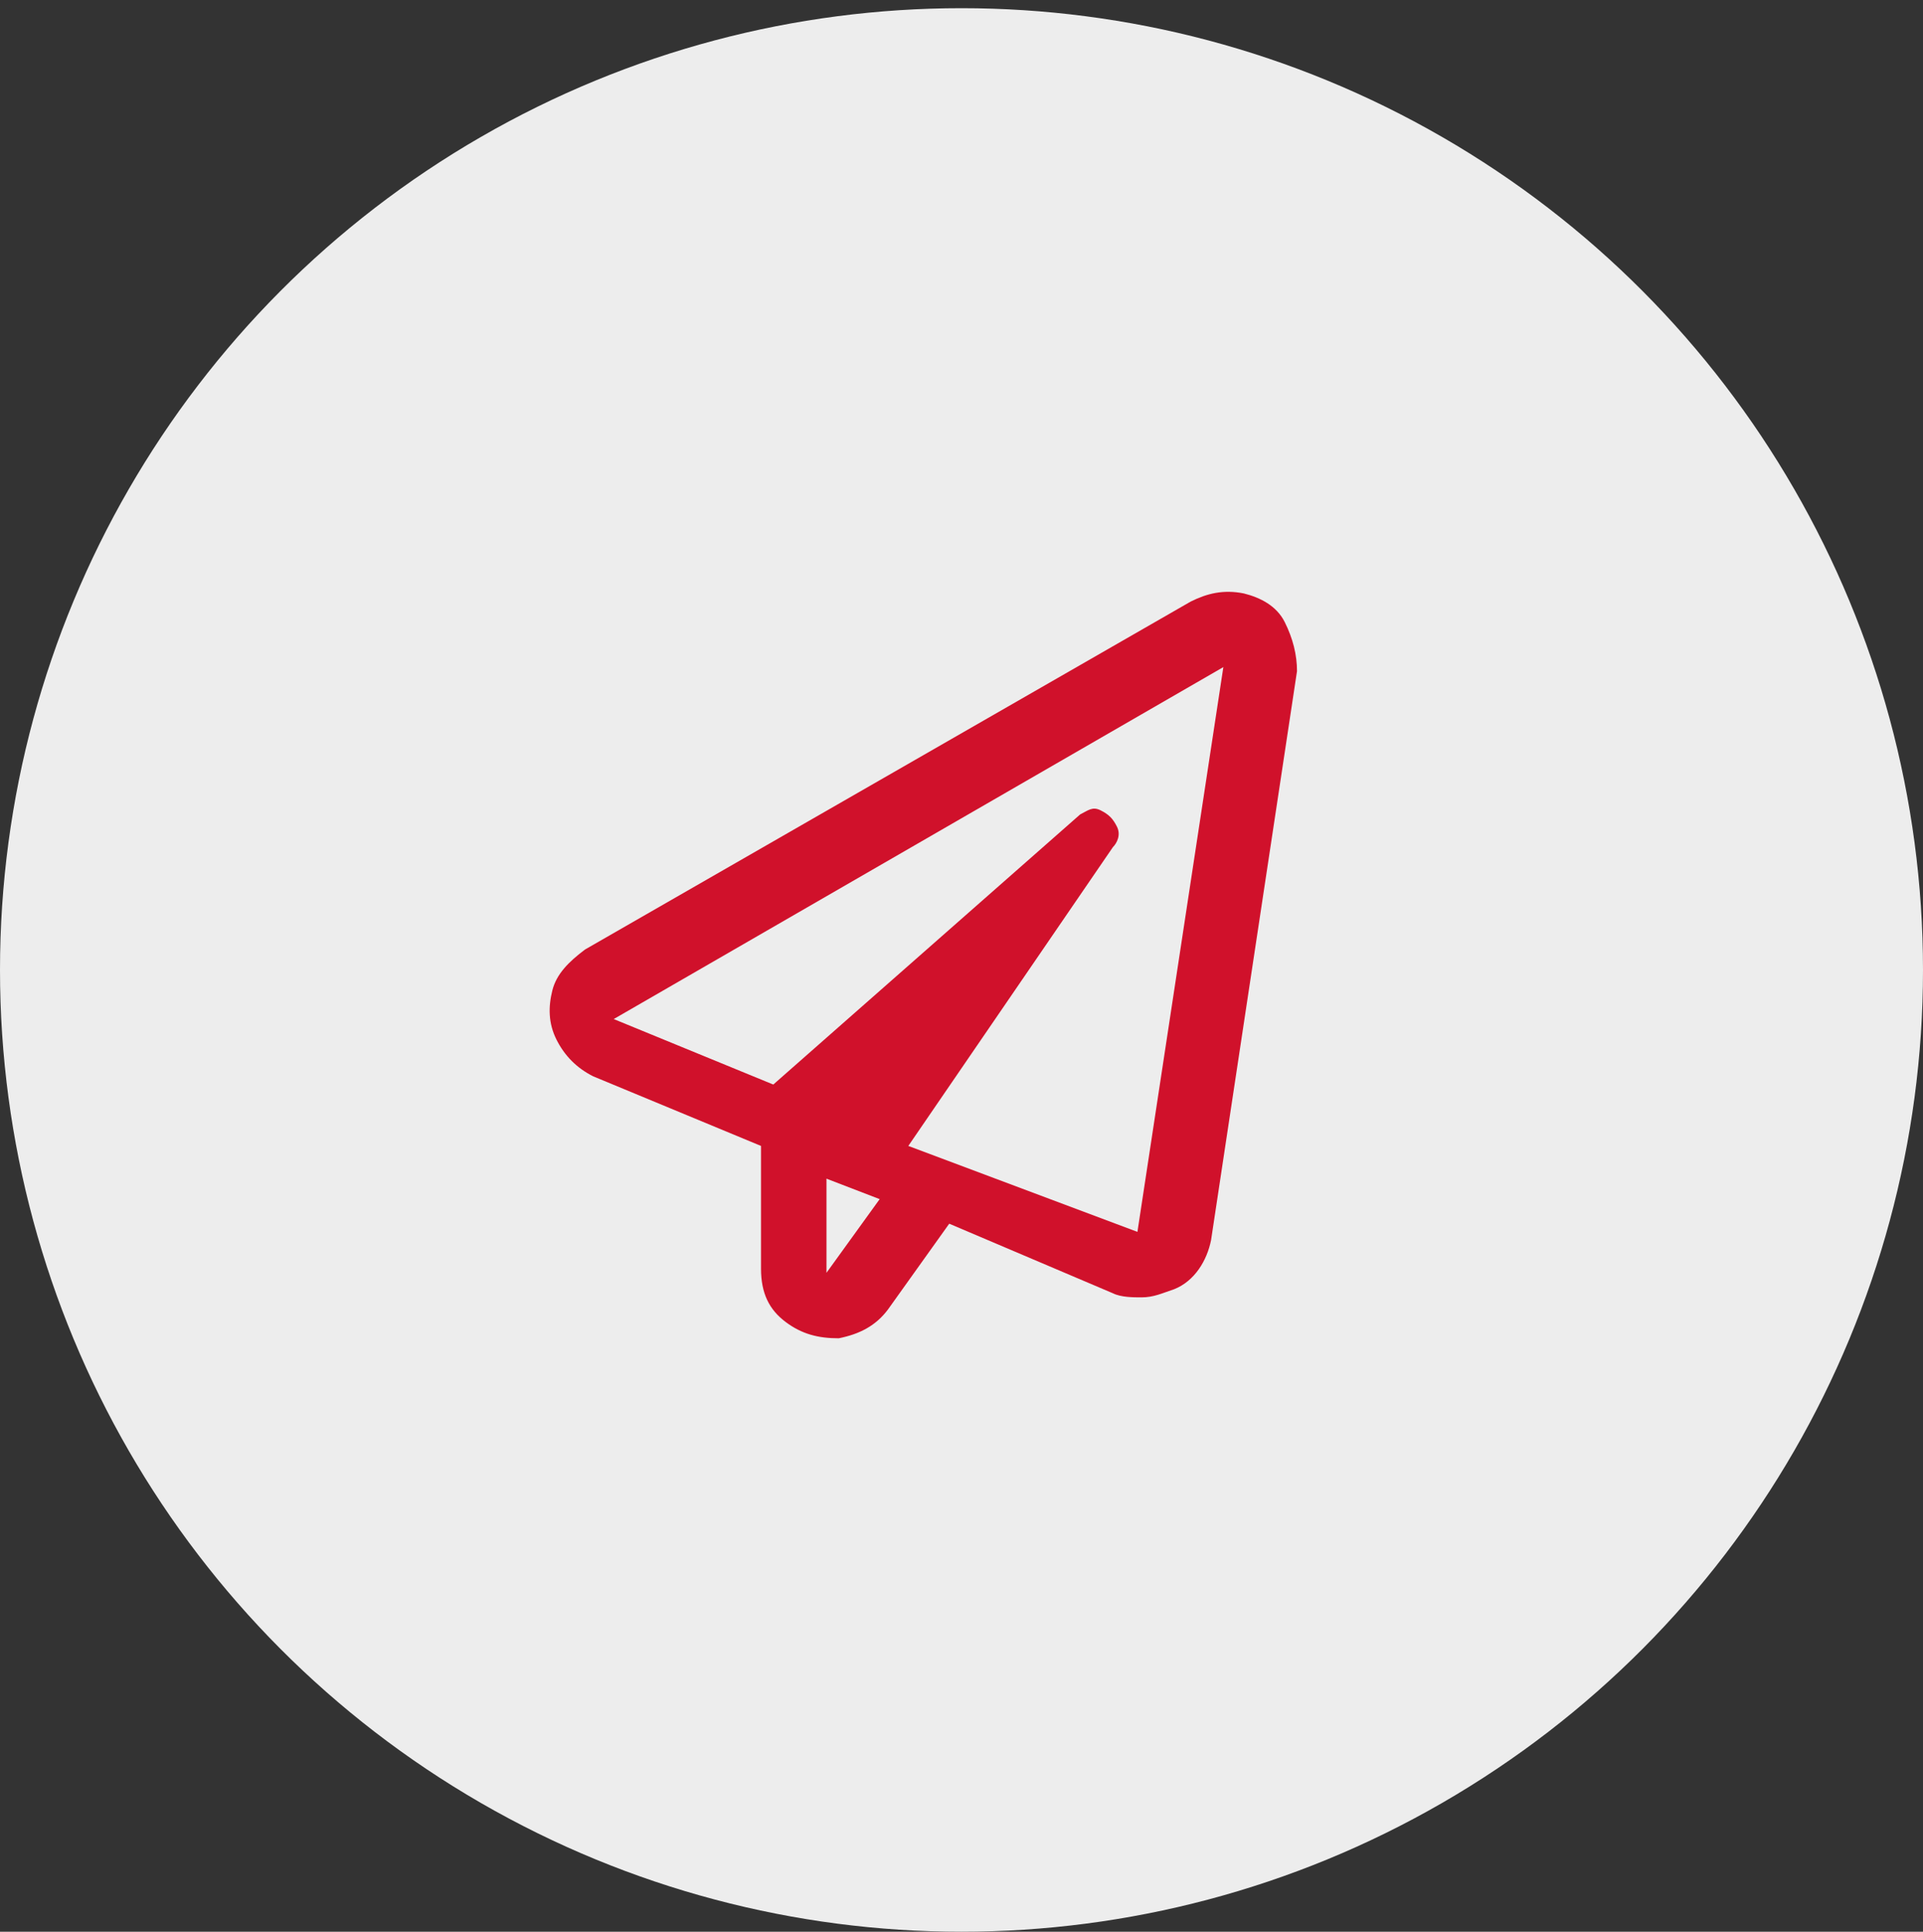
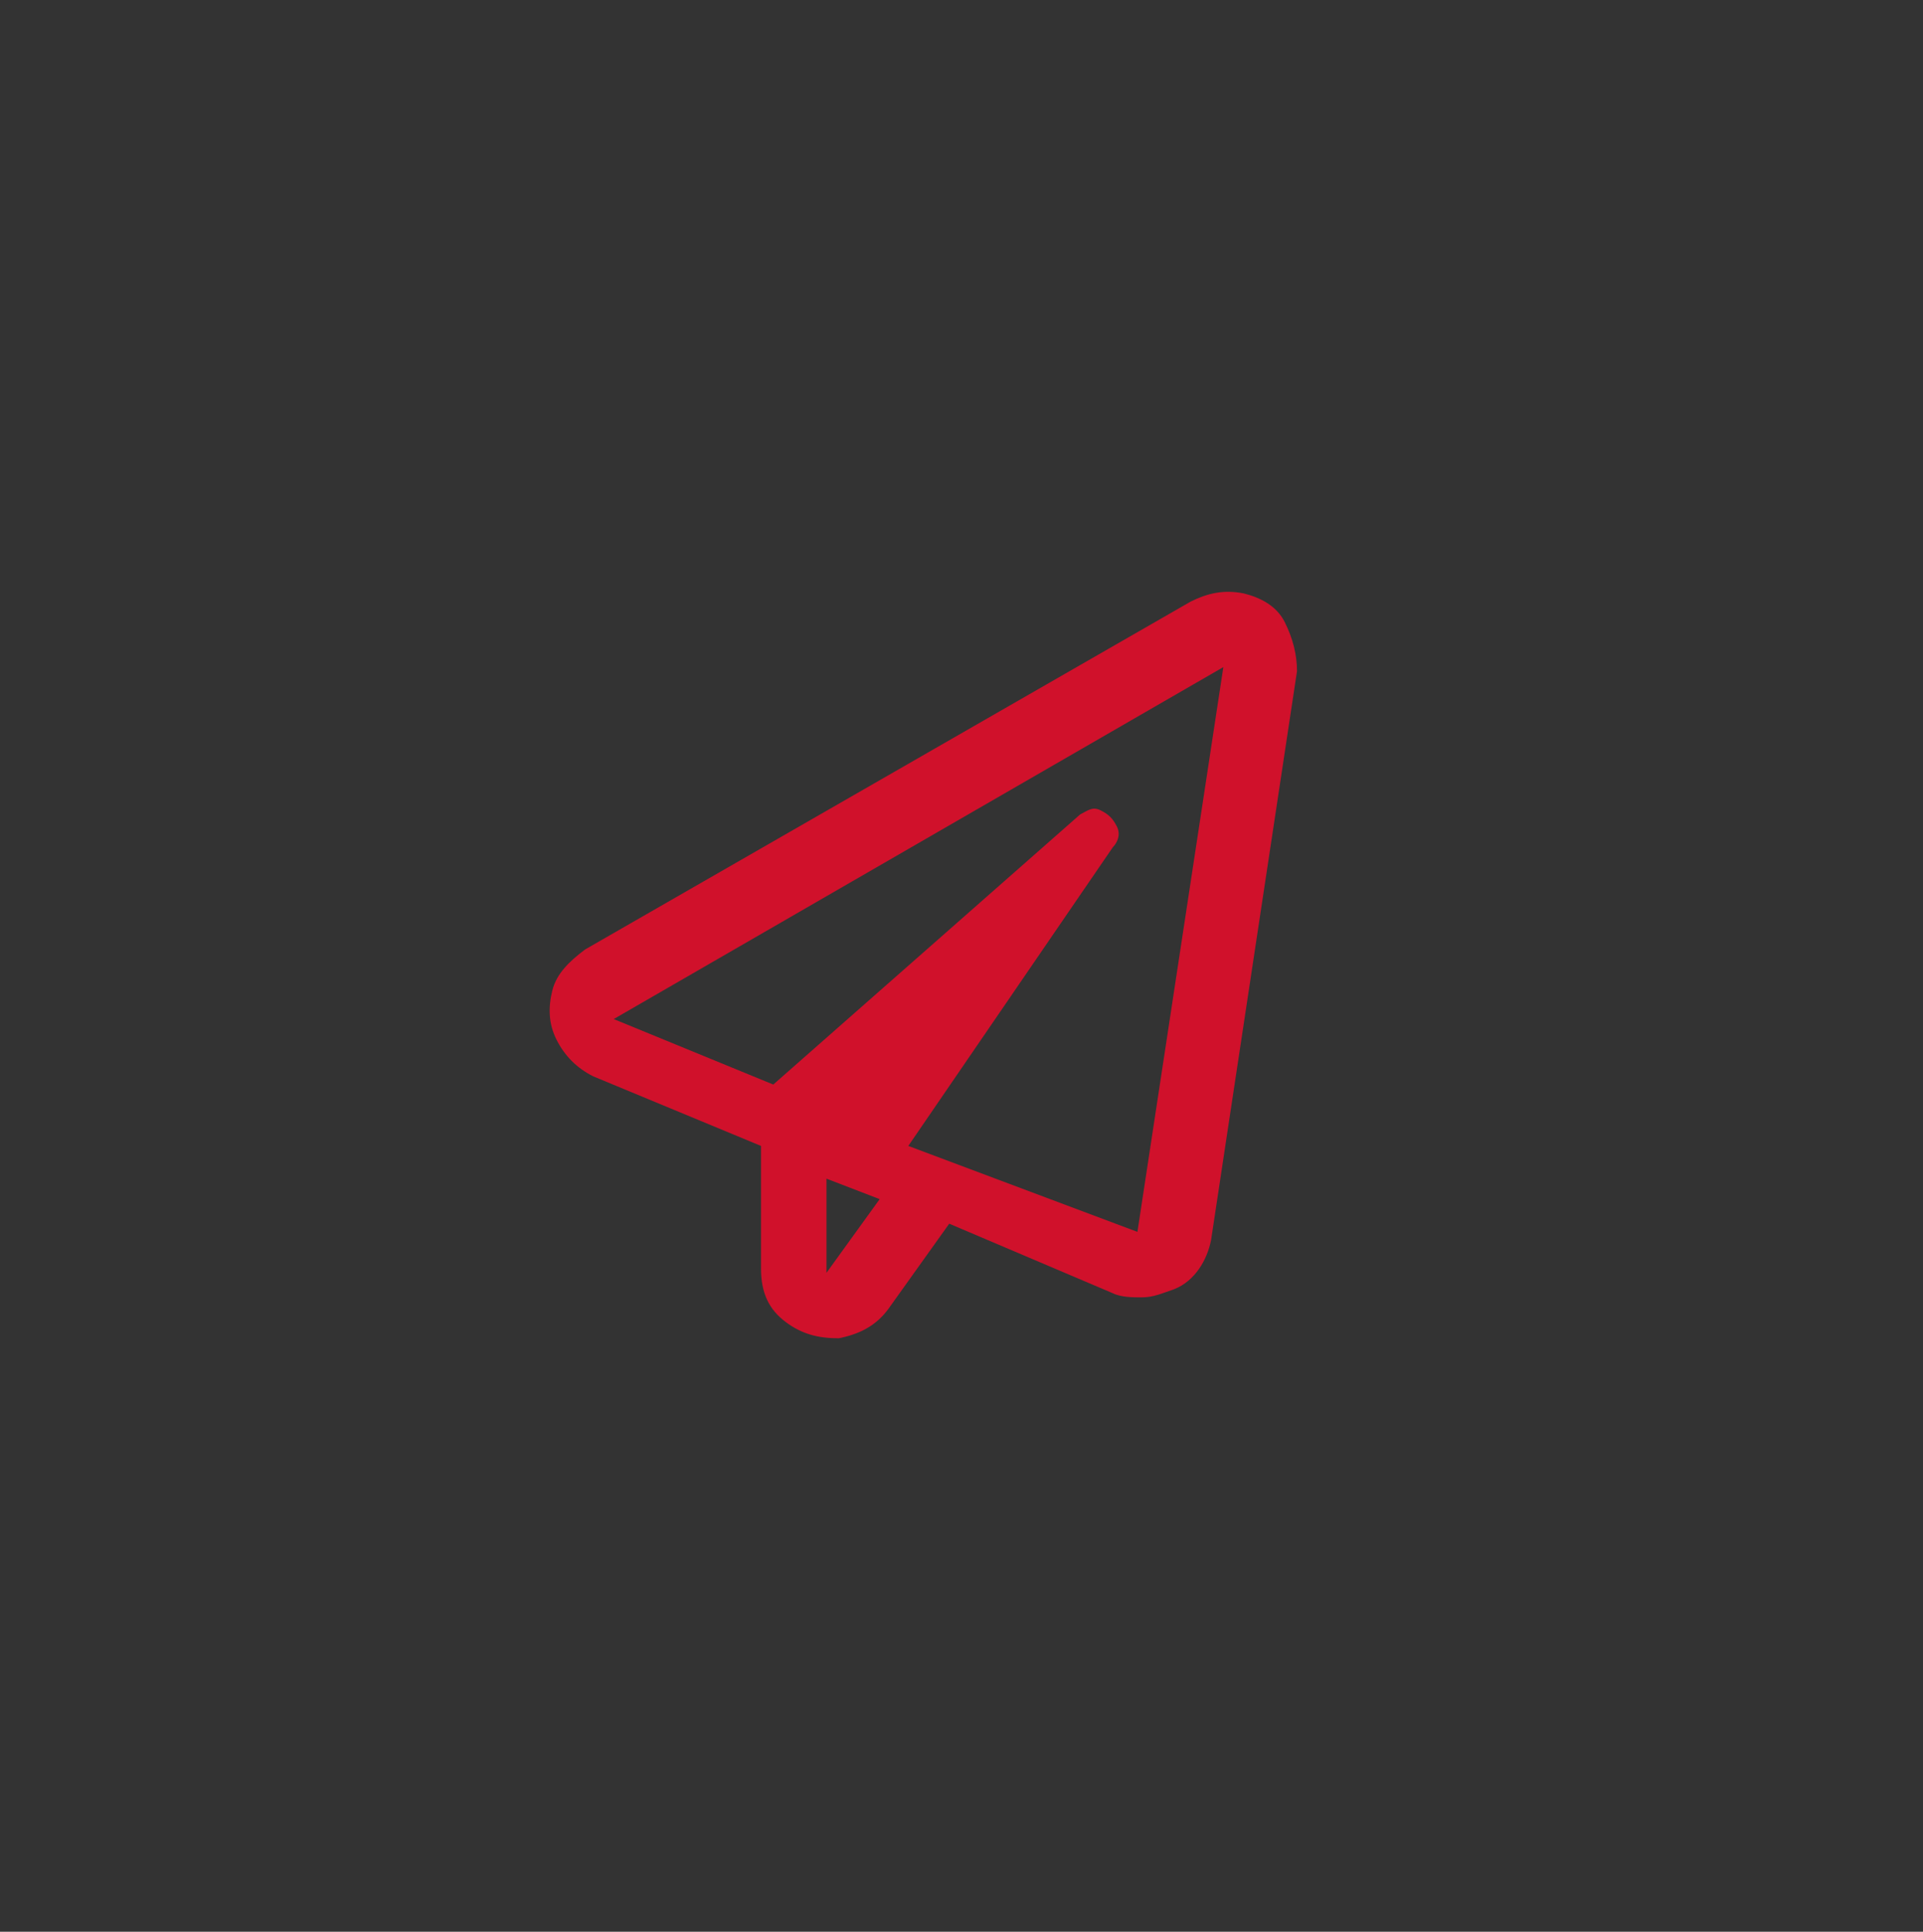
<svg xmlns="http://www.w3.org/2000/svg" version="1.1" id="Layer_1" x="0px" y="0px" width="47px" height="47.2px" viewBox="0 0 47 47.2" style="enable-background:new 0 0 47 47.2;" xml:space="preserve">
  <rect x="0" y="0" width="47" height="47.2" fill="#333333" stroke="none" />
  <style type="text/css">
	.st0{fill:#EDEDED;}
	.st1{fill:#D0112B;}
</style>
-   <circle class="st0" cx="23.5" cy="23.7" r="23.5" />
  <g>
    <g>
      <path class="st1" d="M29.1,14.7c0.4-0.2,0.8-0.3,1.3-0.2c0.4,0.1,0.8,0.3,1,0.7s0.3,0.8,0.3,1.2l-2.1,13.9c-0.1,0.5-0.4,1-0.9,1.2    c-0.3,0.1-0.5,0.2-0.8,0.2c-0.2,0-0.5,0-0.7-0.1l-4-1.7l-1.5,2.1c-0.3,0.4-0.7,0.6-1.2,0.7c-0.5,0-0.9-0.1-1.3-0.4    c-0.4-0.3-0.6-0.7-0.6-1.3v-3l-4.1-1.7c-0.4-0.2-0.7-0.5-0.9-0.9s-0.2-0.8-0.1-1.2s0.4-0.7,0.8-1L29.1,14.7z M27.8,30.1l2.1-13.8    l-14.9,8.6l3.9,1.6l7.5-6.6c0.2-0.1,0.3-0.2,0.5-0.1s0.3,0.2,0.4,0.4c0.1,0.2,0,0.4-0.1,0.5l-5,7.3L27.8,30.1z M20.2,31.1l1.3-1.8    l-1.3-0.5V31.1z" />
    </g>
  </g>
</svg>